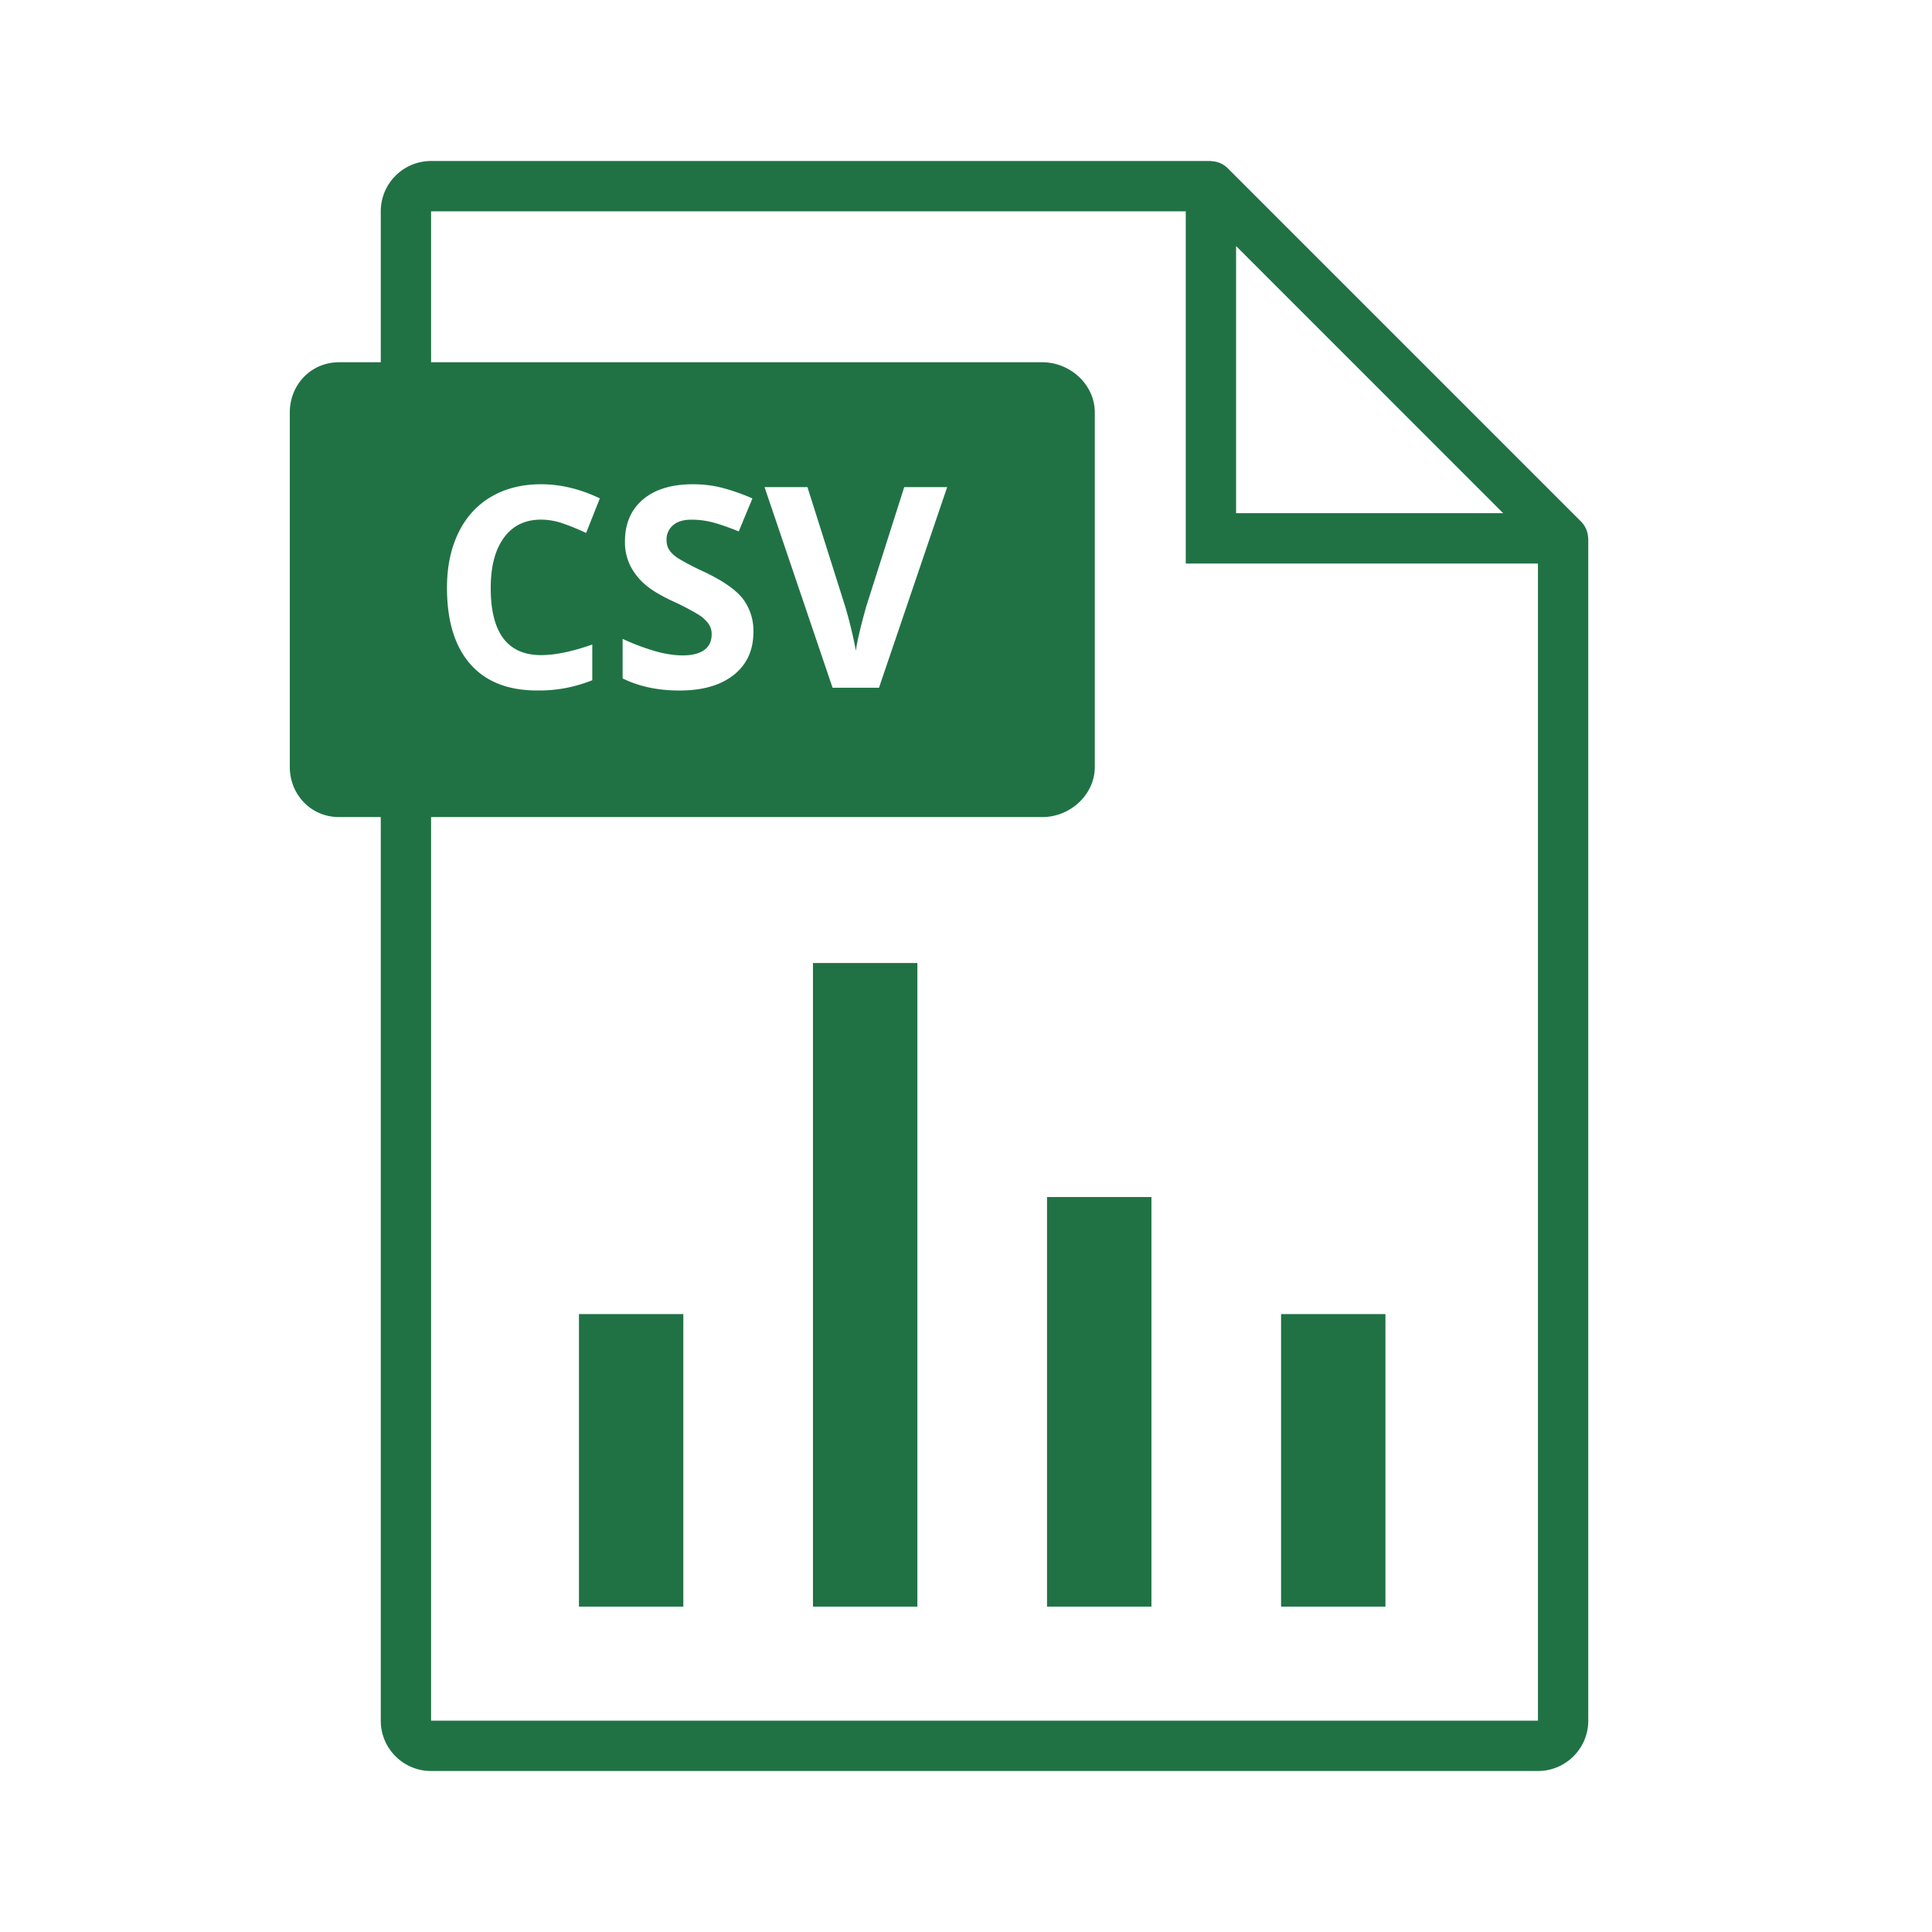
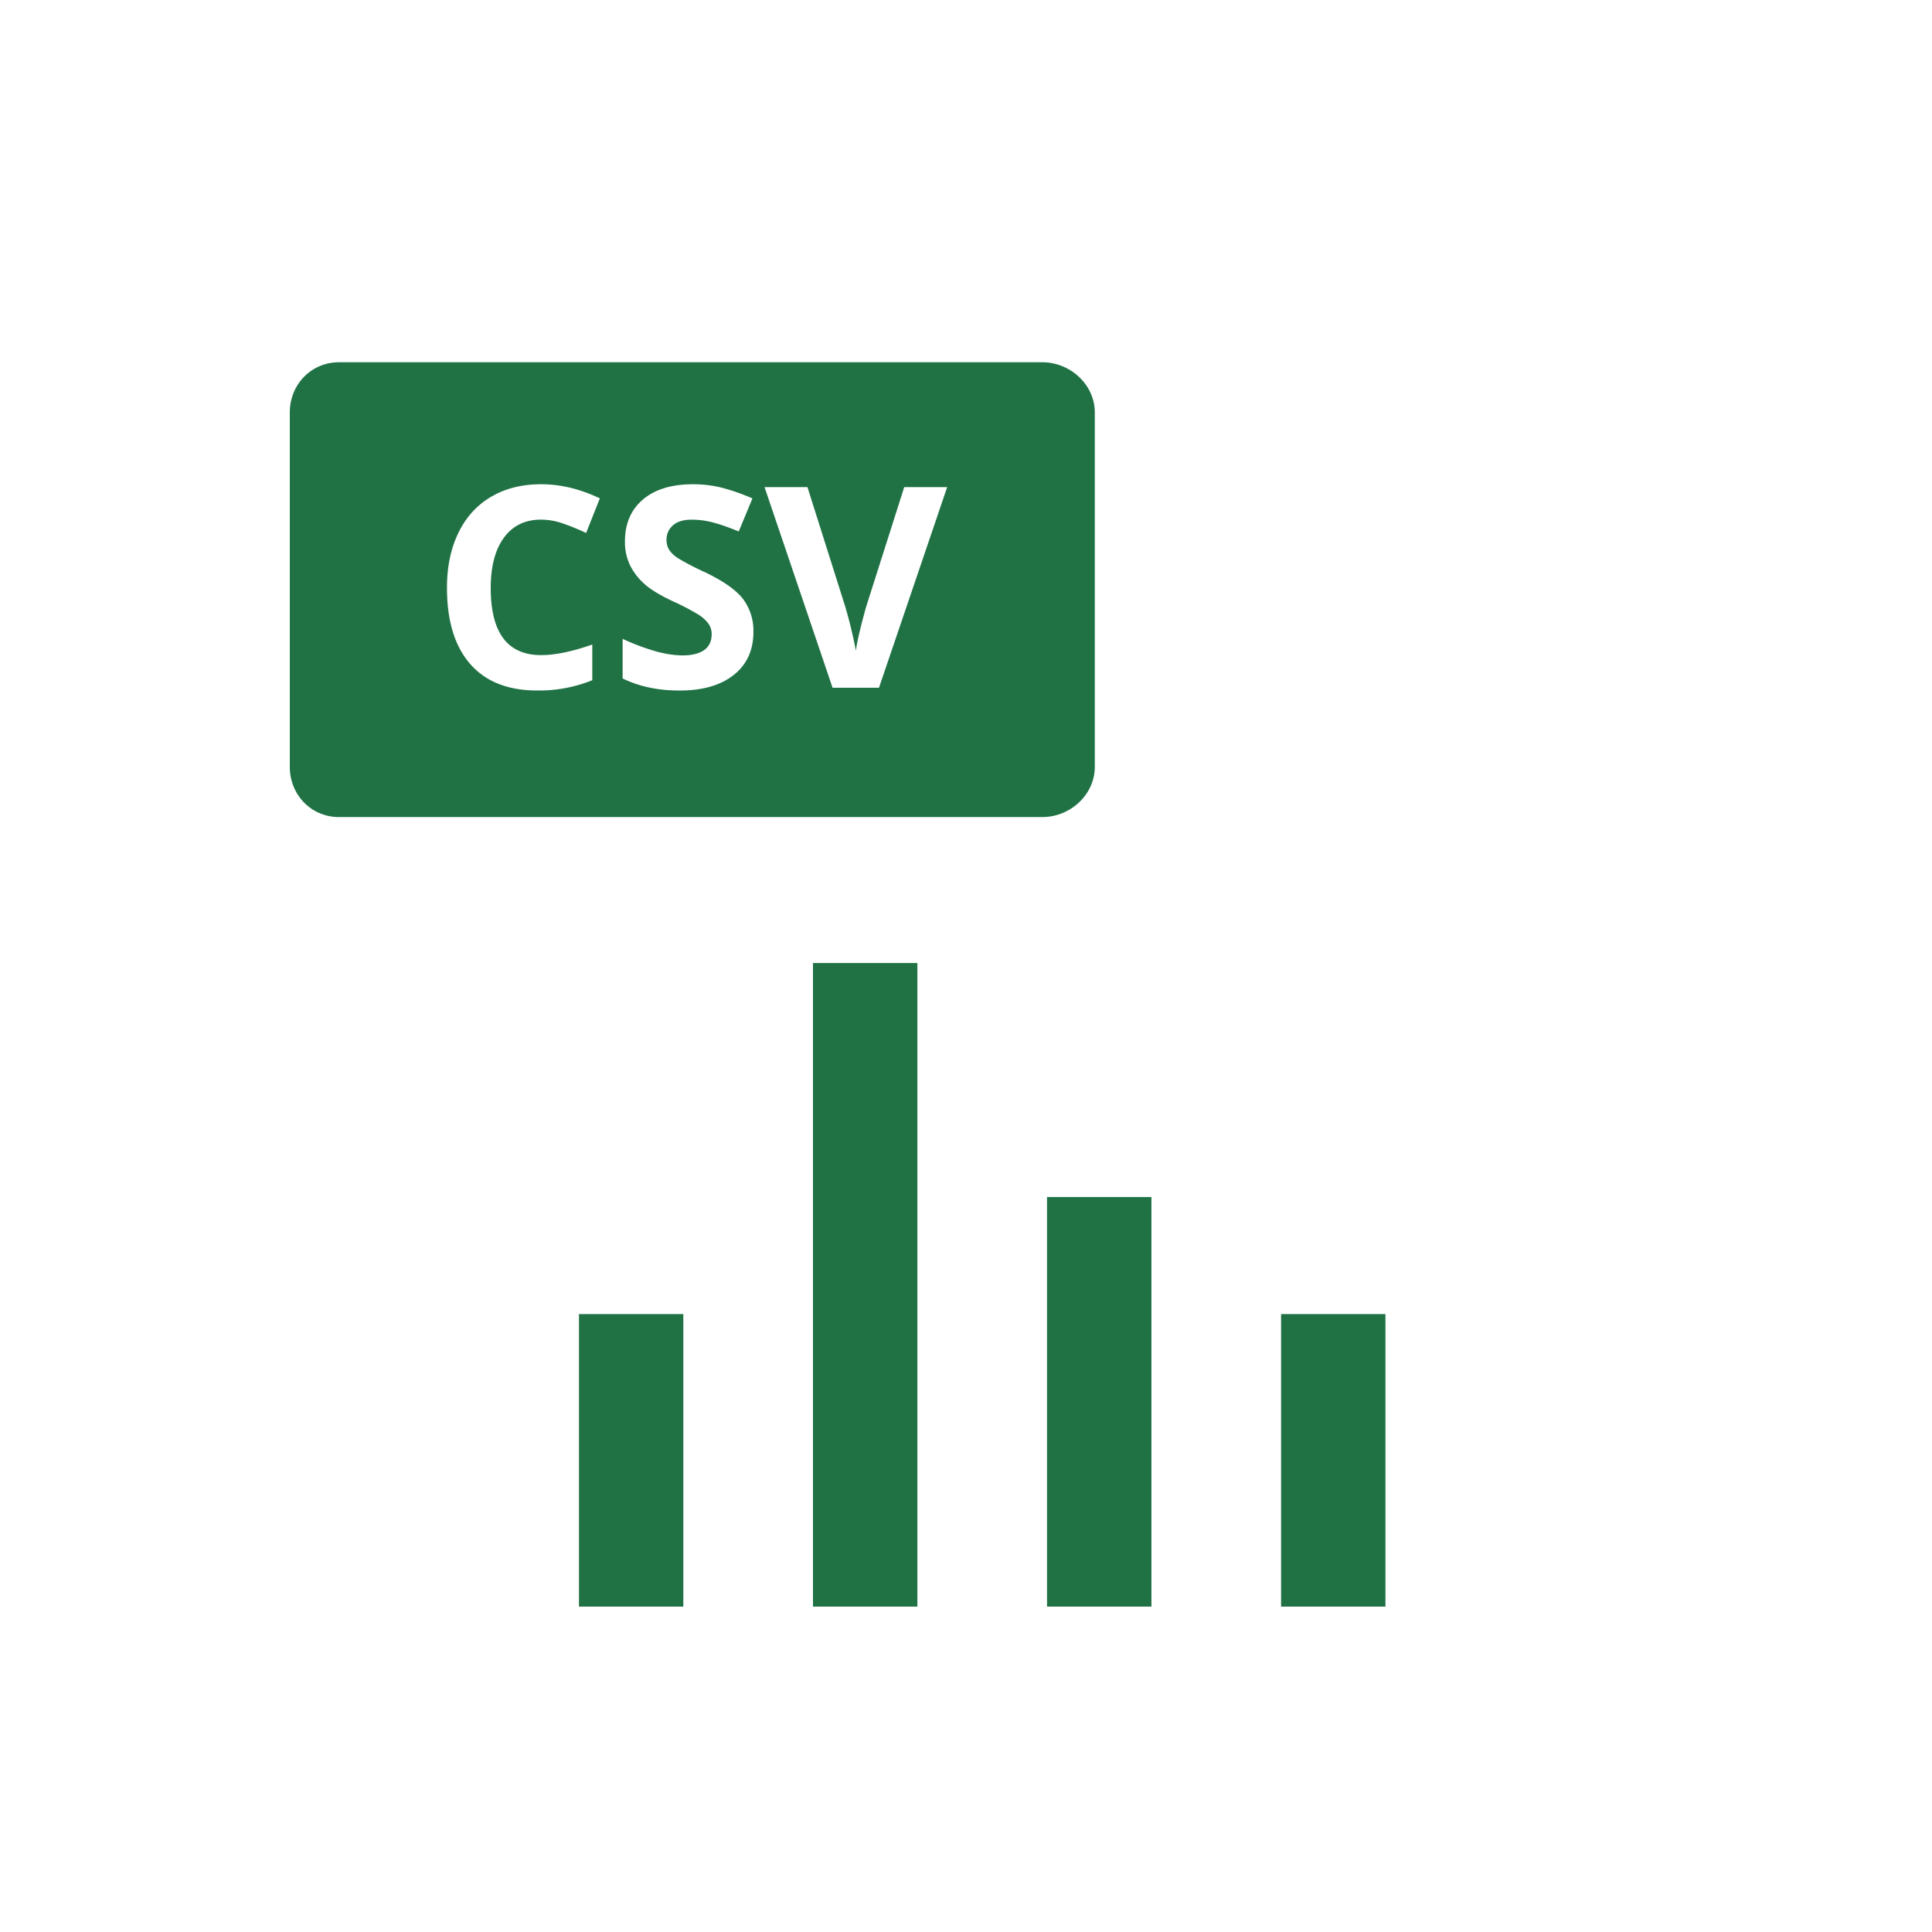
<svg xmlns="http://www.w3.org/2000/svg" viewBox="0 0 480 480">
-   <path id="FILE" fill="#207245" d="M394.56 133.68a6.07 6.07 0 0 0-1.75-4.1l-87.8-87.8a6 6 0 0 0-4.04-1.73l-.12-.05H107.1c-6.9 0-12.5 5.6-12.5 12.5v375c0 6.9 5.6 12.5 12.5 12.5h275c6.9 0 12.5-5.6 12.5-12.5V133.75l-.04-.07zM307.1 61.13l66.36 66.37H307.1V61.13zm75 366.37h-275v-375h187.5V140h87.5v287.5z" />
  <g id="ICON" fill="#207245">
    <path d="M143.84 326.48h25.93v72.68h-25.93zM260.13 297.4h25.94v101.76h-25.94zM201.98 239.26h25.94v159.9h-25.94zM318.28 326.48h25.93v72.68h-25.93z" />
  </g>
  <path fill="#207245" d="M258.94 90H84.25C77.26 90 72 95.58 72 102.47v88.06c0 6.89 5.26 12.47 12.25 12.47h174.69c6.99 0 13.06-5.58 13.06-12.47v-88.06c0-6.89-6.07-12.47-13.06-12.47zm-124.5 72.76c3.5 0 7.73-.88 12.71-2.63V169a35.32 35.32 0 0 1-13.7 2.55c-7.25 0-12.8-2.2-16.64-6.6-3.84-4.4-5.76-10.7-5.76-18.93 0-5.18.94-9.72 2.83-13.62 1.88-3.9 4.6-6.89 8.13-8.97 3.53-2.08 7.67-3.12 12.43-3.12 4.84 0 9.7 1.17 14.59 3.51l-3.41 8.6a56.4 56.4 0 0 0-5.63-2.32 16.78 16.78 0 0 0-5.55-1c-3.98 0-7.06 1.5-9.24 4.49-2.19 2.99-3.28 7.15-3.28 12.5 0 11.11 4.17 16.67 12.52 16.67zm47.88 4.9c-3.24 2.6-7.74 3.9-13.52 3.9-5.32 0-10.02-1-14.11-3v-9.83a58.15 58.15 0 0 0 8.54 3.18c2.33.61 4.46.92 6.4.92 2.3 0 4.09-.45 5.33-1.33 1.23-.89 1.85-2.2 1.85-3.96 0-.98-.27-1.84-.81-2.6a9.16 9.16 0 0 0-2.4-2.2 62.03 62.03 0 0 0-6.47-3.38c-3.04-1.43-5.33-2.8-6.85-4.13a15.47 15.47 0 0 1-3.65-4.6 13.13 13.13 0 0 1-1.36-6.14c0-4.4 1.5-7.87 4.48-10.4 2.99-2.52 7.12-3.78 12.4-3.78 2.58 0 5.06.3 7.4.92s4.82 1.48 7.39 2.6l-3.4 8.2c-2.67-1.08-4.87-1.84-6.6-2.28s-3.46-.64-5.14-.64c-2 0-3.53.46-4.6 1.4a4.61 4.61 0 0 0-1.6 3.64c0 .93.21 1.75.65 2.44s1.11 1.36 2.06 2.01a63.6 63.6 0 0 0 6.7 3.5c4.66 2.22 7.85 4.46 9.58 6.7a13.08 13.08 0 0 1 2.59 8.23c0 4.5-1.62 8.05-4.86 10.64zm36.06 3.21h-11.53l-16.9-49.84h10.66l9.38 29.66a115.55 115.55 0 0 1 2.66 10.98c.25-2.1 1.1-5.75 2.56-10.98l9.44-29.66h10.67l-16.94 49.84z" />
</svg>